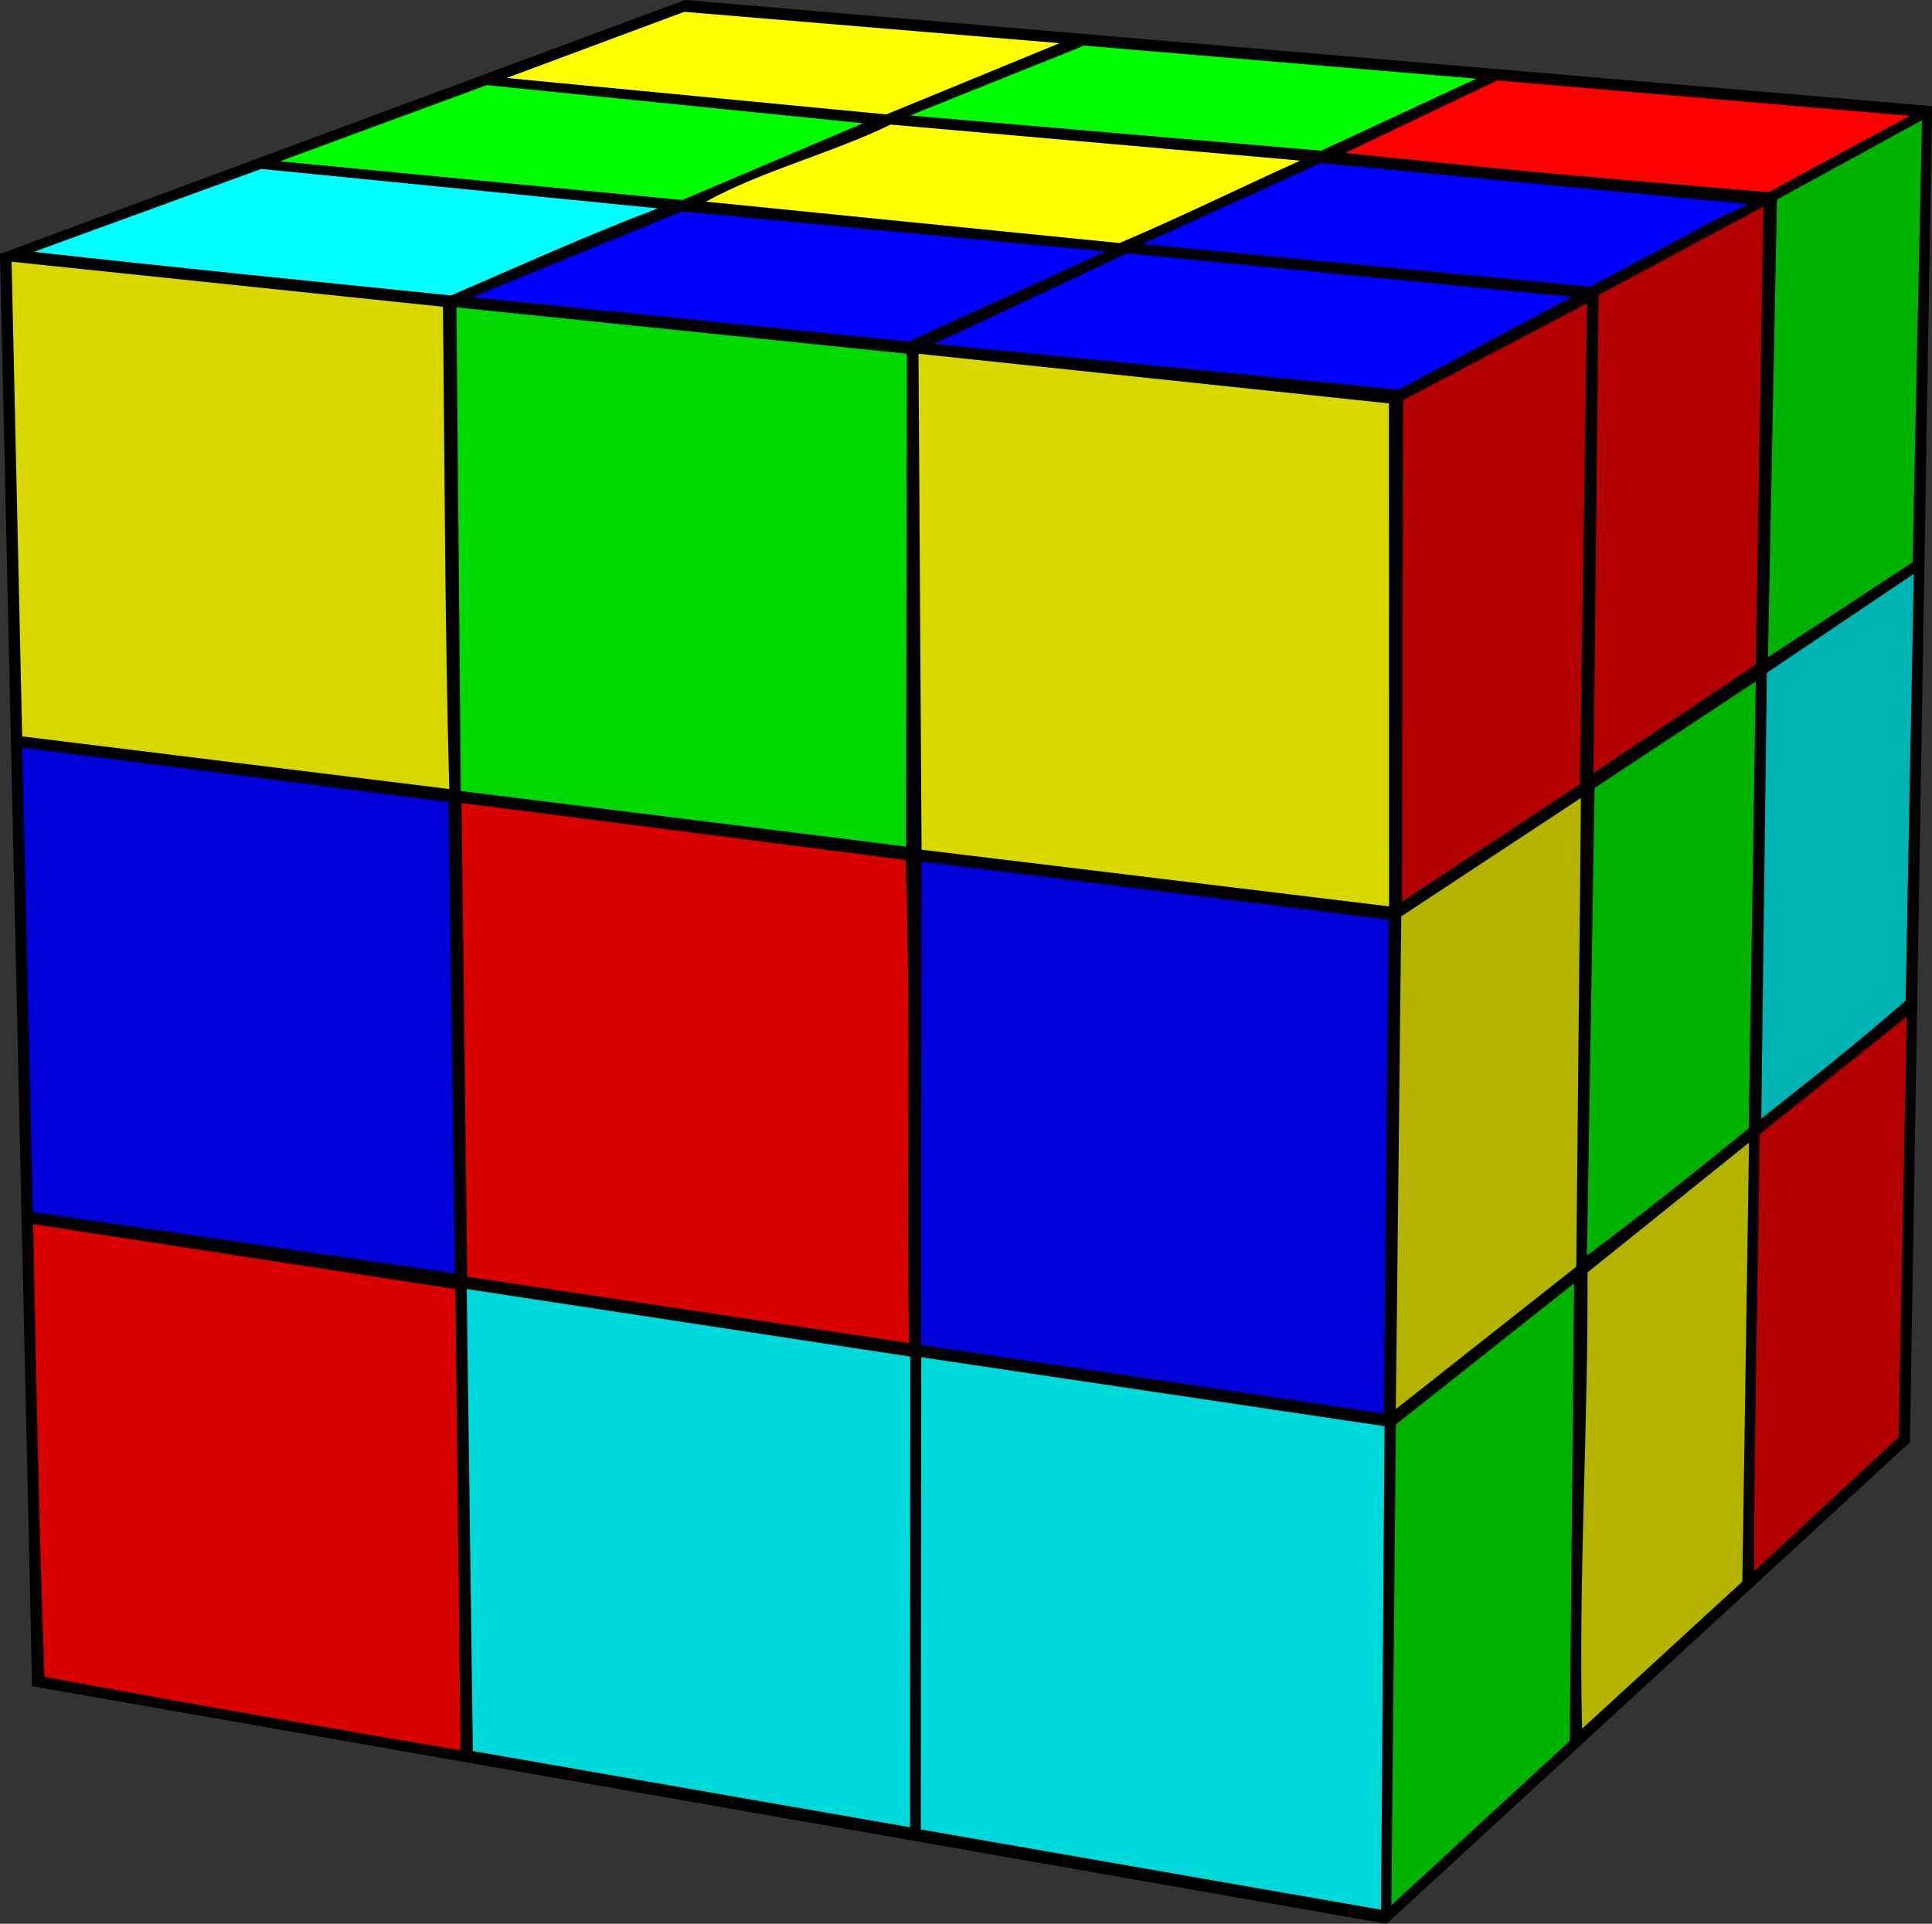
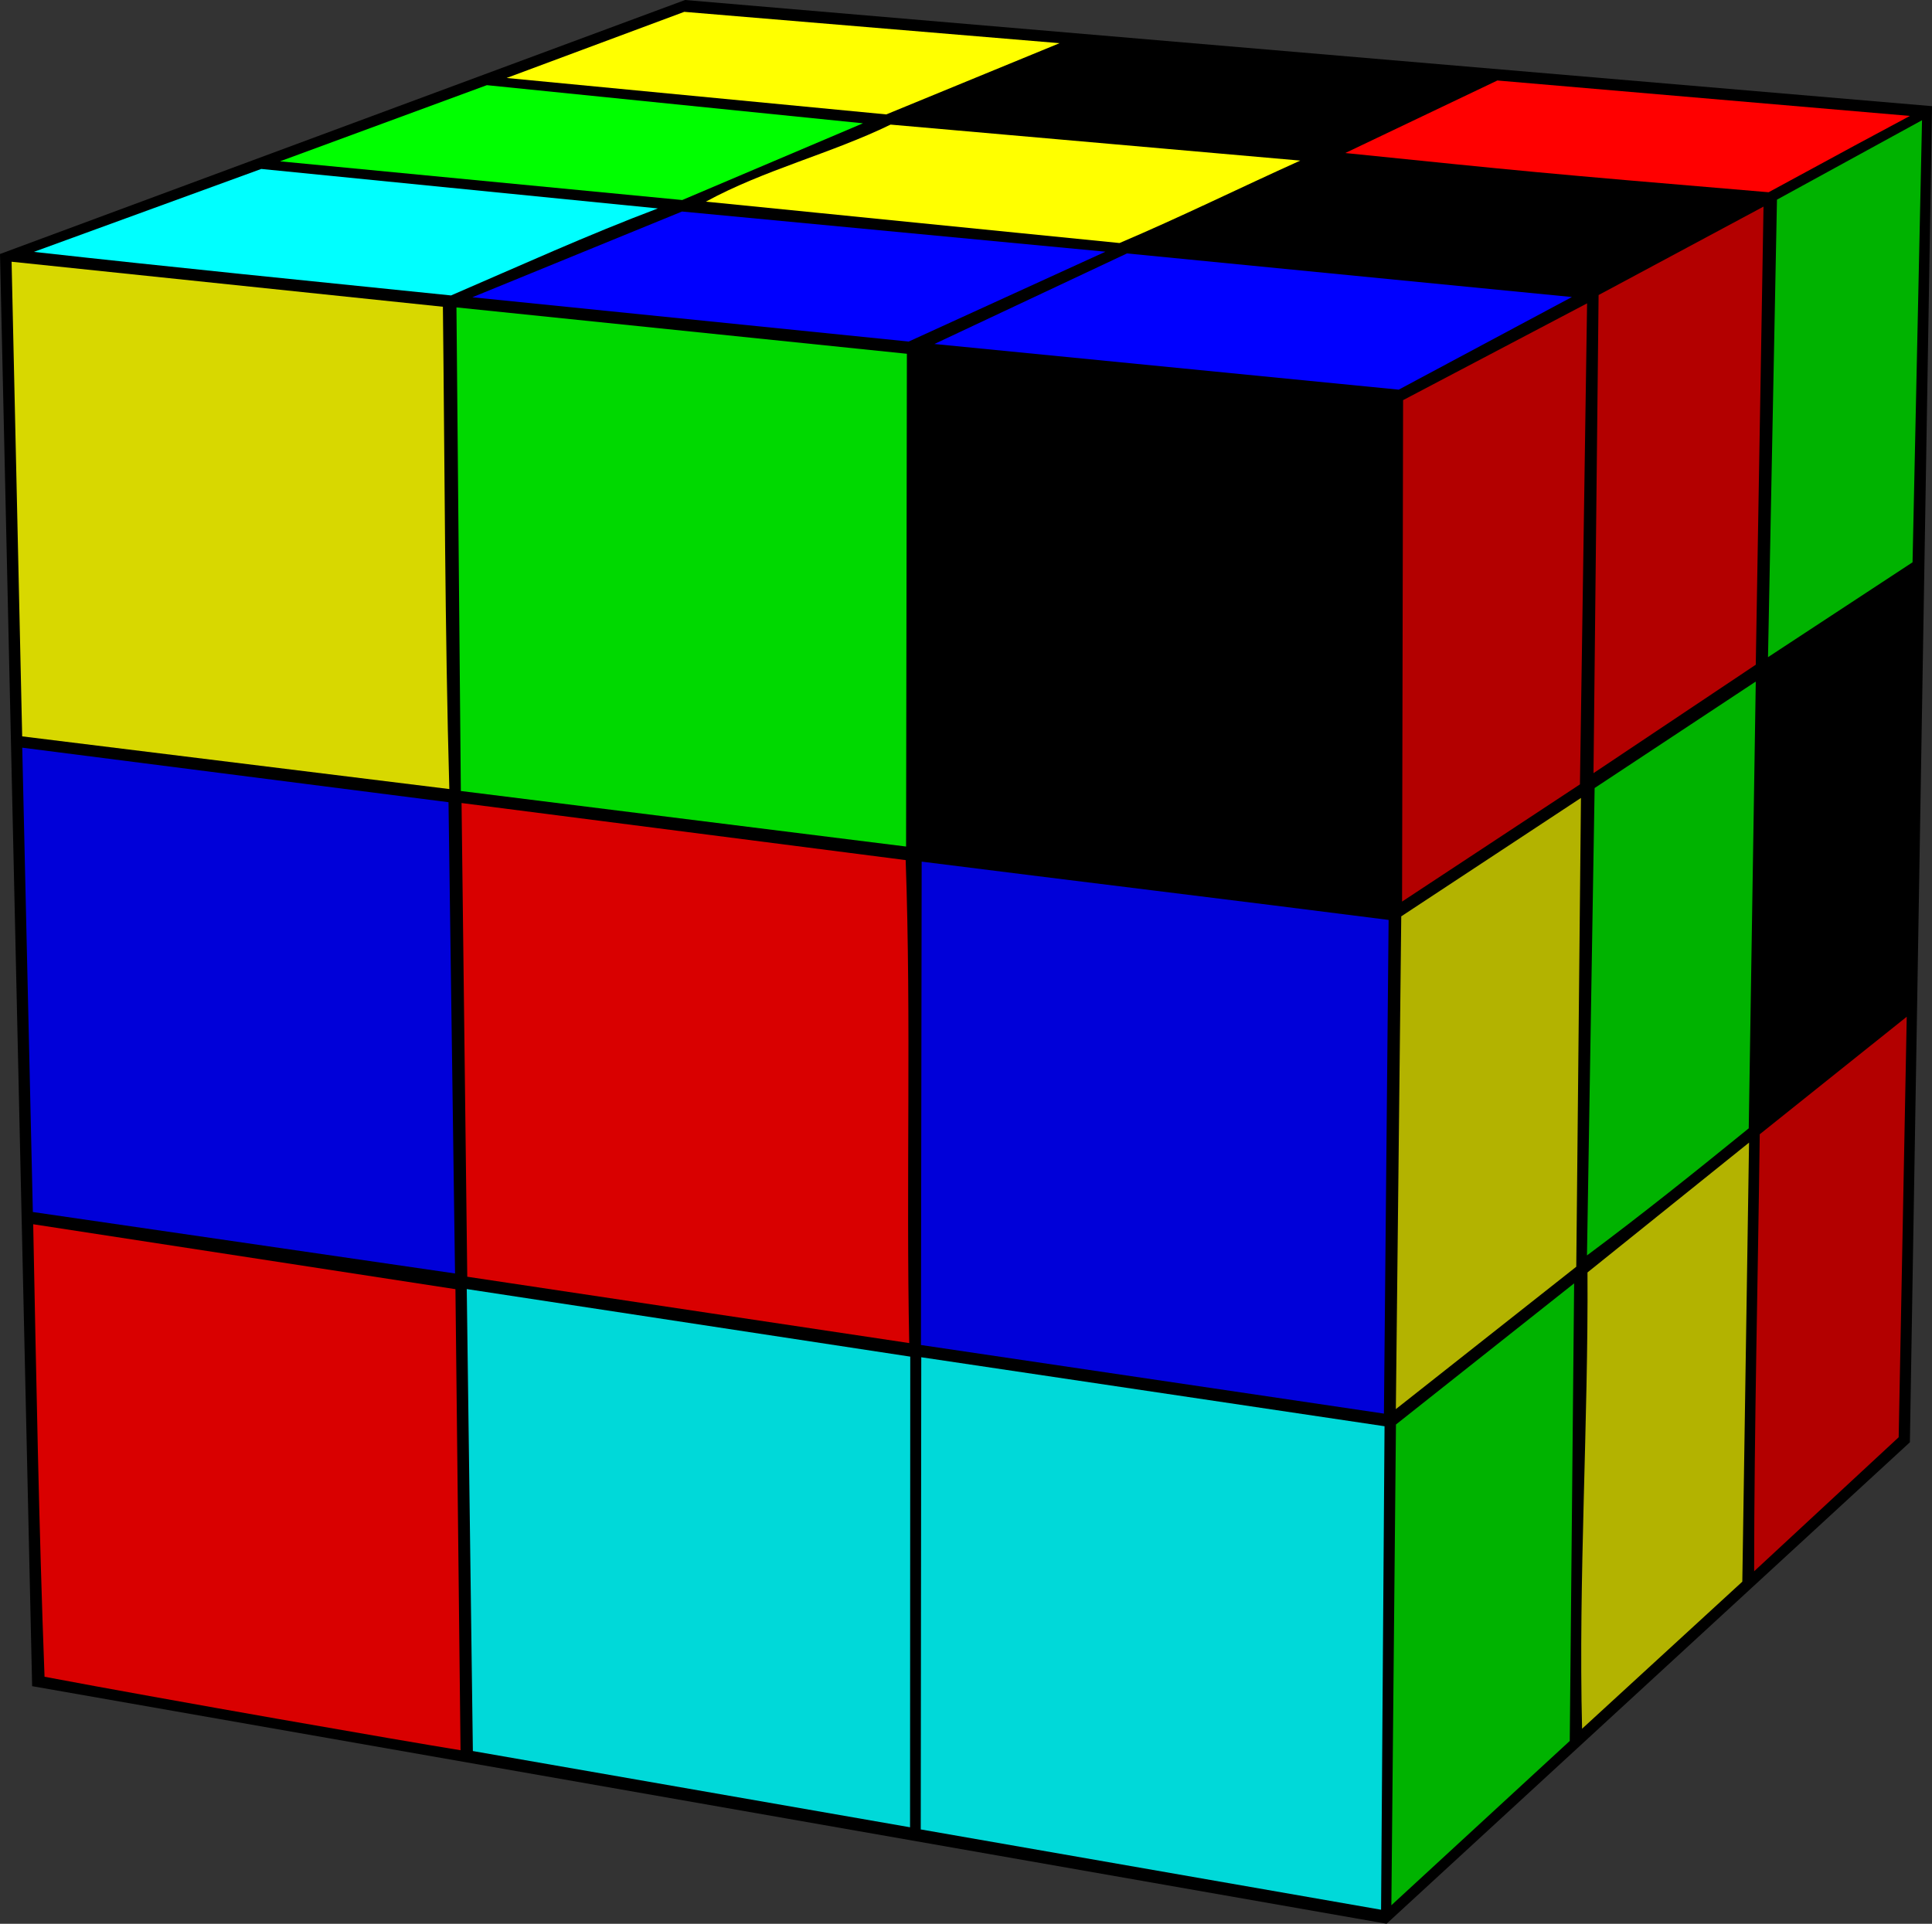
<svg xmlns="http://www.w3.org/2000/svg" xmlns:ns1="http://sodipodi.sourceforge.net/DTD/sodipodi-0.dtd" xmlns:ns2="http://www.inkscape.org/namespaces/inkscape" id="svg2" ns1:docname="_svgclean2.svg" viewBox="0 0 189.54 188.76" ns1:version="0.32" version="1.1" ns2:output_extension="org.inkscape.output.svg.inkscape" ns2:version="0.48.3.1 r9886">
  <rect x="0" y="0" width="189.54" height="188.76" fill="#333333" stroke="none" />
  <ns1:namedview id="base" bordercolor="#666666" ns2:pageshadow="2" guidetolerance="10.0" pagecolor="#ffffff" gridtolerance="10.0" ns2:window-height="645" ns2:window-maximized="0" ns2:zoom="1.8344188" objecttolerance="10.0" showgrid="false" borderopacity="1.0" ns2:current-layer="g3450" ns2:cx="252.82632" ns2:cy="-72.796923" ns2:window-y="0" ns2:window-x="0" ns2:window-width="674" ns2:pageopacity="0.0" />
  <g id="g3420" transform="translate(-45.857,-49.436)">
    <g id="g3450" transform="translate(-29.612,-19.362)">
      <path id="path3416" ns2:connector-curvature="0" ns1:nodetypes="ccccccc" style="fill:#000000" d="m78.621 234.24-3.152-140.52 67.211-24.922l122.33 10.416-2.17 131.1-51.34 47.24-132.88-23.31z" />
      <path id="path3414" ns2:connector-curvature="0" ns1:nodetypes="ccccc" style="fill:#00d9d9" d="m211.3 208.74-45.45-6.77-0.05 46.33 45.16 7.88 0.34-47.44z" />
      <path id="path3412" ns2:connector-curvature="0" ns1:nodetypes="ccccc" style="fill:#00b300" d="m229.47 239.62 0.43-44.9-17.48 13.85-0.45 47.17 17.5-16.12z" />
      <path id="path3410" ns2:connector-curvature="0" ns1:nodetypes="ccccc" style="fill:#00d9d9" d="m164.77 201.91-43.51-6.63 0.6 45.33 42.89 7.48 0.02-46.18z" />
      <path id="path3408" ns2:connector-curvature="0" ns1:nodetypes="ccccc" style="fill:#d90000" d="m120.65 240.53-0.5-45.24-41.424-6.37c0.296 14.8 0.552 29.61 1.112 44.4 12.298 2.32 34.812 6.24 40.812 7.21z" />
      <path id="path3406" ns2:connector-curvature="0" ns1:nodetypes="ccccc" style="fill:#b3b300" d="m246.4 223.99 0.66-43.08-15.85 12.74c0.09 14.69-0.9 30.08-0.53 44.77l15.72-14.43z" />
      <path id="path3404" ns2:connector-curvature="0" ns1:nodetypes="ccccc" style="fill:#b30000" d="m261.74 209.82 0.79-41.26-14.42 11.53c-0.18 14.29-0.54 28.59-0.55 42.88l14.18-13.15z" />
      <path id="path3402" ns2:connector-curvature="0" ns1:nodetypes="ccccc" style="fill:#0000d9" d="m211.7 159.06c-15.26-1.95-30.54-3.79-45.81-5.72l-0.07 47.43 45.42 6.73 0.46-48.44z" />
      <path id="path3400" ns2:connector-curvature="0" ns1:nodetypes="ccccc" style="fill:#b3b300" d="m230.11 193.09 0.46-46-17.63 11.62-0.53 48.35 17.7-13.97z" />
      <path id="path3398" ns2:connector-curvature="0" ns1:nodetypes="ccccc" style="fill:#d90000" d="m164.32 153.19-43.57-5.6 0.56 46.48 43.36 6.51c-0.32-15.68 0.21-31.71-0.35-47.39z" />
      <path id="path3396" ns2:connector-curvature="0" ns1:nodetypes="ccccc" style="fill:#0000d9" d="m119.47 147.51-41.819-5.35 1.04 45.56 41.419 6.03-0.64-46.24z" />
      <path id="path3394" ns2:connector-curvature="0" ns1:nodetypes="ccccc" style="fill:#00b300" d="m247.03 179.51 0.69-43.84-15.81 10.45-0.75 45.86c5.4-4.02 10.65-8.23 15.87-12.47z" />
-       <path id="path3392" ns2:connector-curvature="0" ns1:nodetypes="ccccc" style="fill:#00b3b3" d="m262.42 166.98 0.81-41.88-14.42 9.71-0.55 43.75c4.78-3.79 9.59-7.54 14.16-11.58z" />
-       <path id="path3390" ns2:connector-curvature="0" ns1:nodetypes="ccccc" style="fill:#d9d900" d="m211.73 108.38-46.15-4.87 0.3 48.66 45.86 5.56-0.01-49.35z" />
      <path id="path3388" ns2:connector-curvature="0" ns1:nodetypes="ccccc" style="fill:#b30000" d="m230.47 145.76 0.7-47.197-18.05 9.497-0.1 49.2 17.45-11.5z" />
      <path id="path3386" ns2:connector-curvature="0" ns1:nodetypes="ccccc" style="fill:#00d900" d="m164.44 103.51-44.19-4.549 0.43 47.449 43.68 5.45 0.08-48.35z" />
      <path id="path3384" ns2:connector-curvature="0" ns1:nodetypes="ccccc" style="fill:#d8d800" d="m118.92 98.897-42.314-4.418 1.039 46.571 41.905 5.17c-0.44-15.6-0.45-31.62-0.63-47.323z" />
      <path id="path3382" ns2:connector-curvature="0" ns1:nodetypes="ccccc" style="fill:#b30000" d="m247.72 134.02 0.76-44.95-16.18 8.677-0.5 46.913 15.92-10.64z" />
      <path id="path3380" ns2:connector-curvature="0" ns1:nodetypes="ccccc" style="fill:#00b300" d="m263.1 123.97 0.93-43.375-14.23 7.793-0.88 44.892 14.18-9.31z" />
      <path id="path3378" ns2:connector-curvature="0" ns1:nodetypes="ccccc" style="fill:#0000ff" d="m229.68 97.942-43.65-4.277-18.89 8.885 45.55 4.48 16.99-9.088z" />
      <path id="path3376" ns2:connector-curvature="0" ns1:nodetypes="ccccc" style="fill:#0000ff" d="m183.92 93.495-41.54-3.942-20.57 8.412 42.81 4.345 19.3-8.815z" />
      <path id="path3374" ns2:connector-curvature="0" ns1:nodetypes="ccccc" style="fill:#00ffff" d="m140.01 89.249-38.91-3.874-22.31 8.137c13.632 1.517 27.28 2.875 40.93 4.274 6.73-2.903 13.42-5.946 20.29-8.537z" />
-       <path id="path3372" ns2:connector-curvature="0" ns1:nodetypes="cccccc" style="fill:#0000ff" d="m238.95 92.954c7.56-4.057 1.6-1.013 7.99-4.118l-41.89-4.027-17.48 7.944 43.91 4.173 7.47-3.972z" />
      <path id="path3370" ns2:connector-curvature="0" ns1:nodetypes="ccccc" style="fill:#ffff00" d="m203.03 84.556-40.19-3.532c-5.87 2.855-12.39 4.433-18.12 7.559l40.58 4.061c5.98-2.539 11.81-5.419 17.73-8.088z" />
      <path id="path3368" ns2:connector-curvature="0" ns1:nodetypes="ccccc" style="fill:#00ff00" d="m160.13 80.896-36.9-3.741-20.29 7.472 39.46 3.797 17.73-7.528z" />
      <path id="path3366" ns2:connector-curvature="0" ns1:nodetypes="ccccc" style="fill:#ff0000" d="m262.84 80.173-40.47-3.477-14.92 7.116c17.76 1.813 18.65 1.925 41.53 3.848 8.99-4.88 9.01-4.894 13.86-7.487z" />
-       <path id="path3364" ns2:connector-curvature="0" ns1:nodetypes="cccccc" style="fill:#00ff00" d="m219.22 77.016 1.1-0.49-38.48-3.247-17.08 6.848 40.33 3.456 14.13-6.567z" />
      <path id="path3304" ns2:connector-curvature="0" ns1:nodetypes="ccccc" style="fill:#ffff00" d="m179.42 73.035-36.82-3.075-17.43 6.489 37.25 3.574 17-6.988z" />
    </g>
  </g>
</svg>